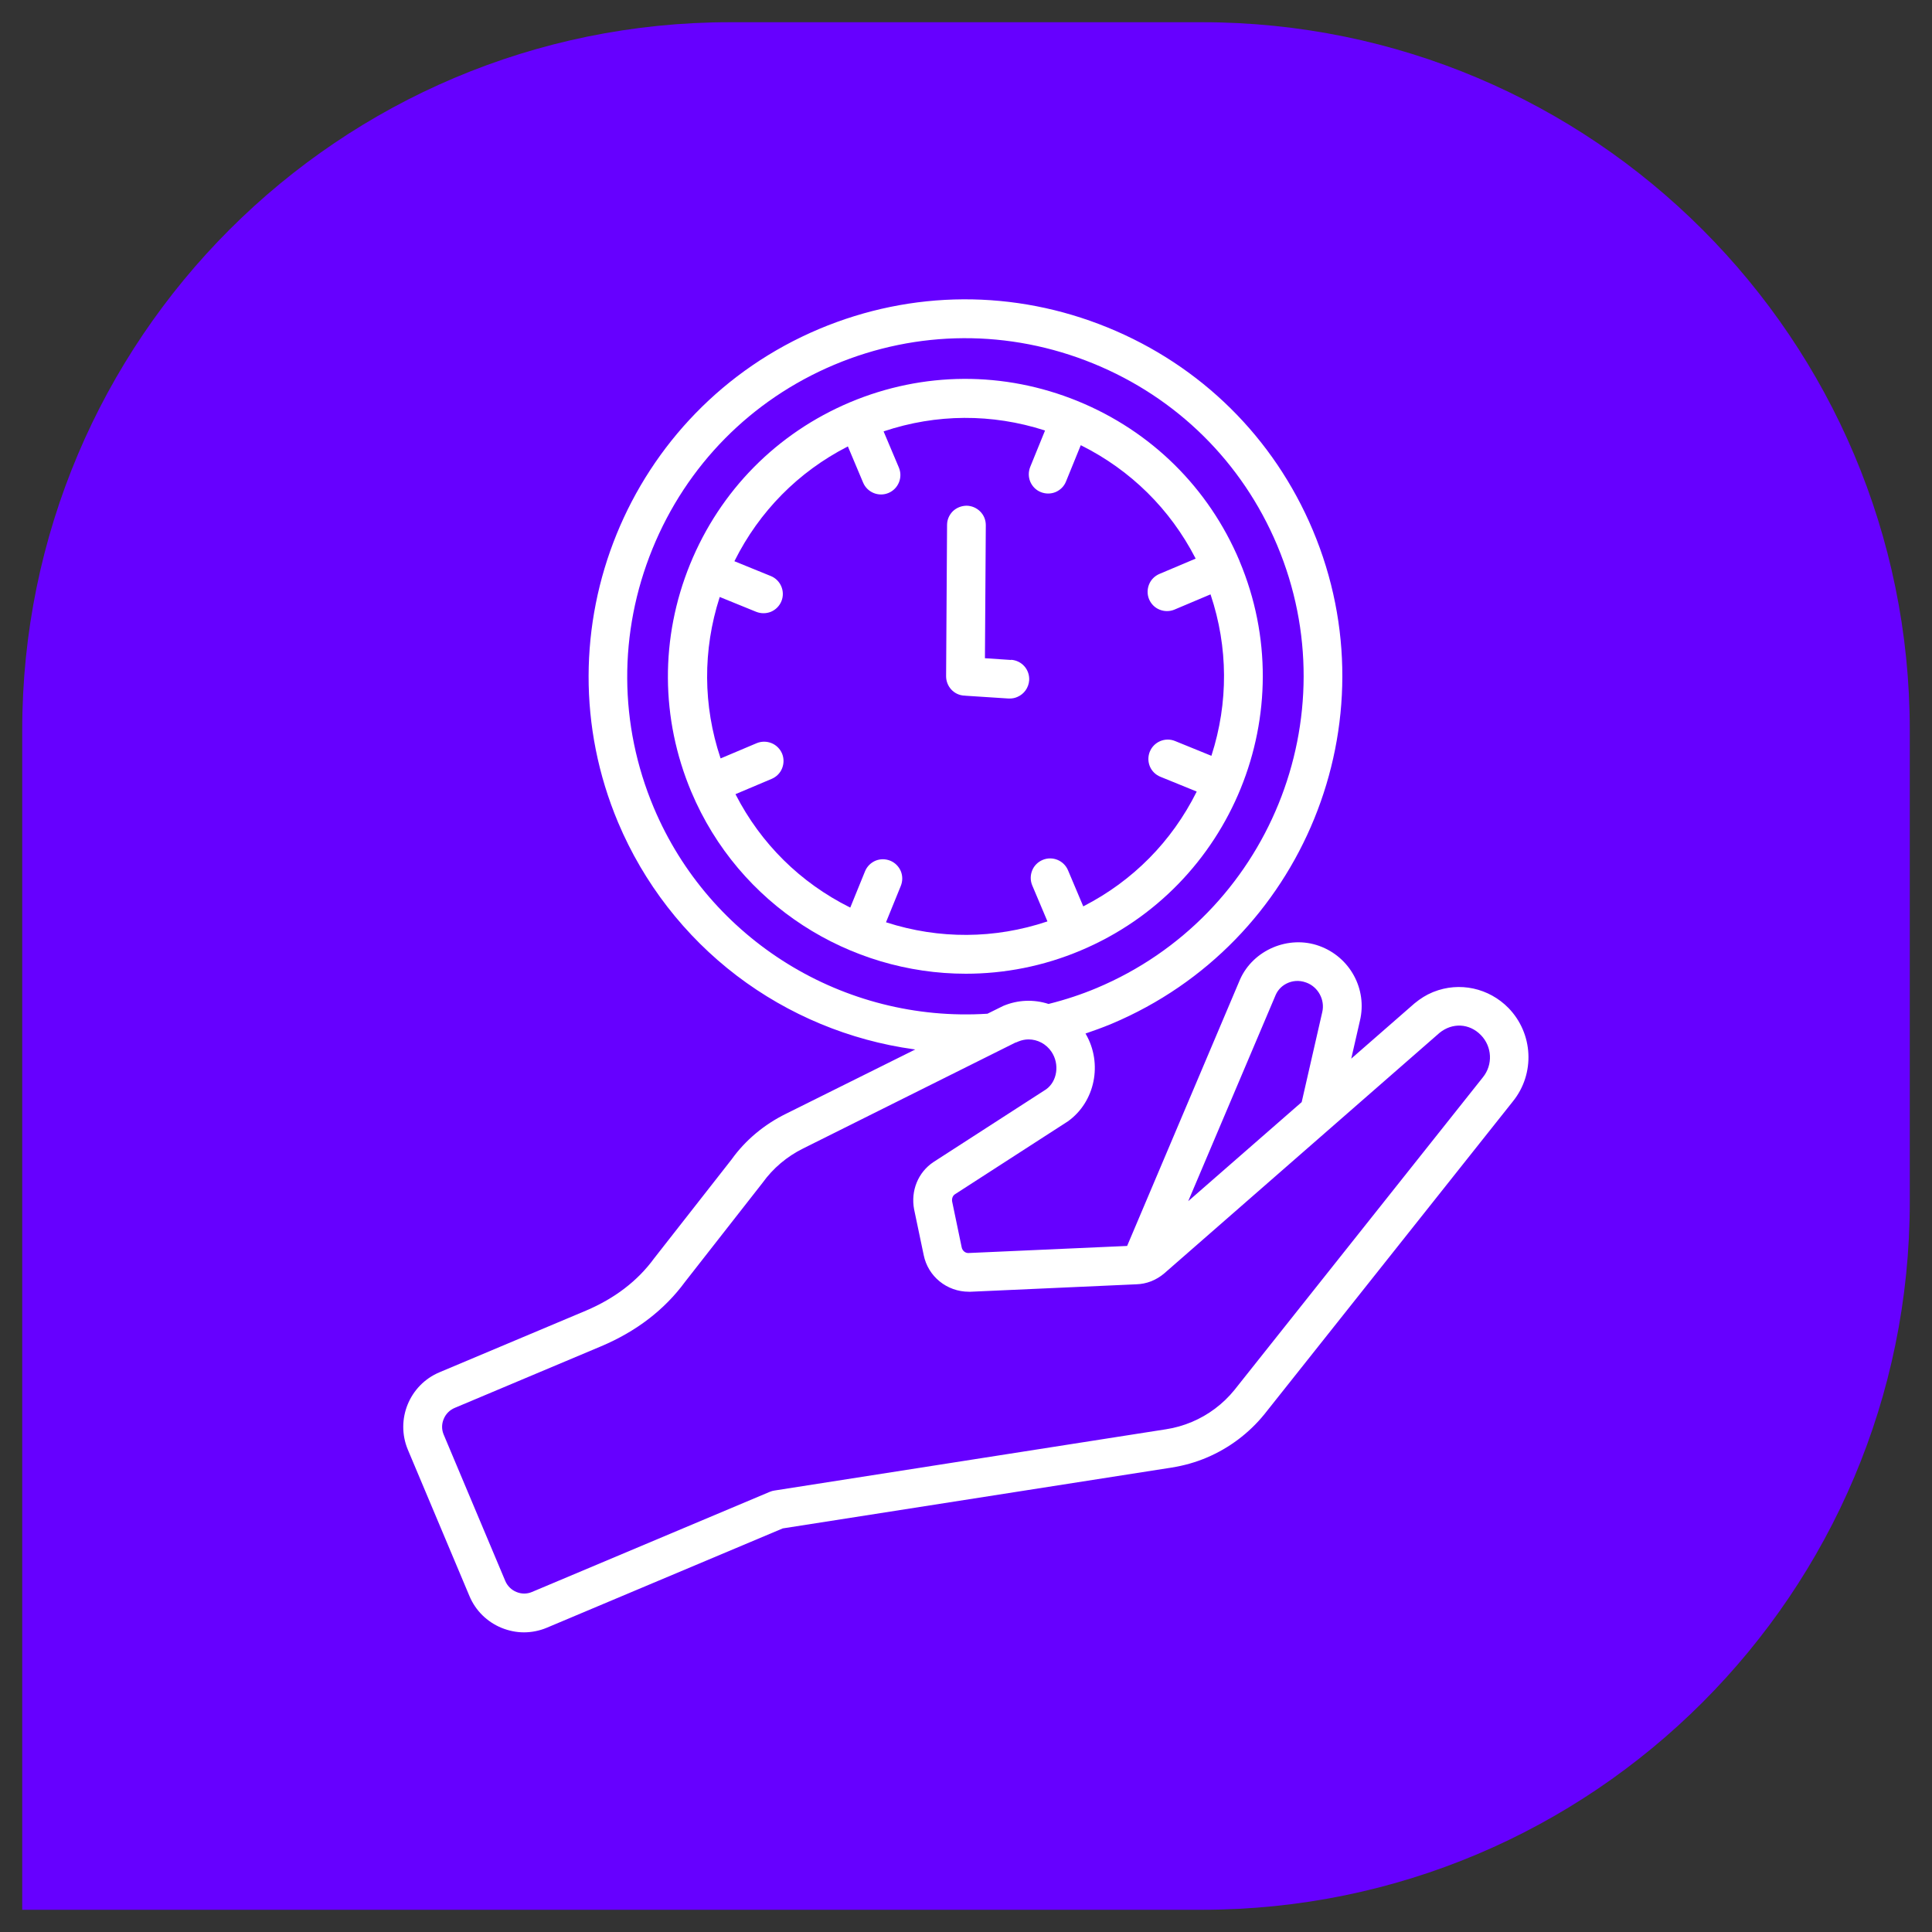
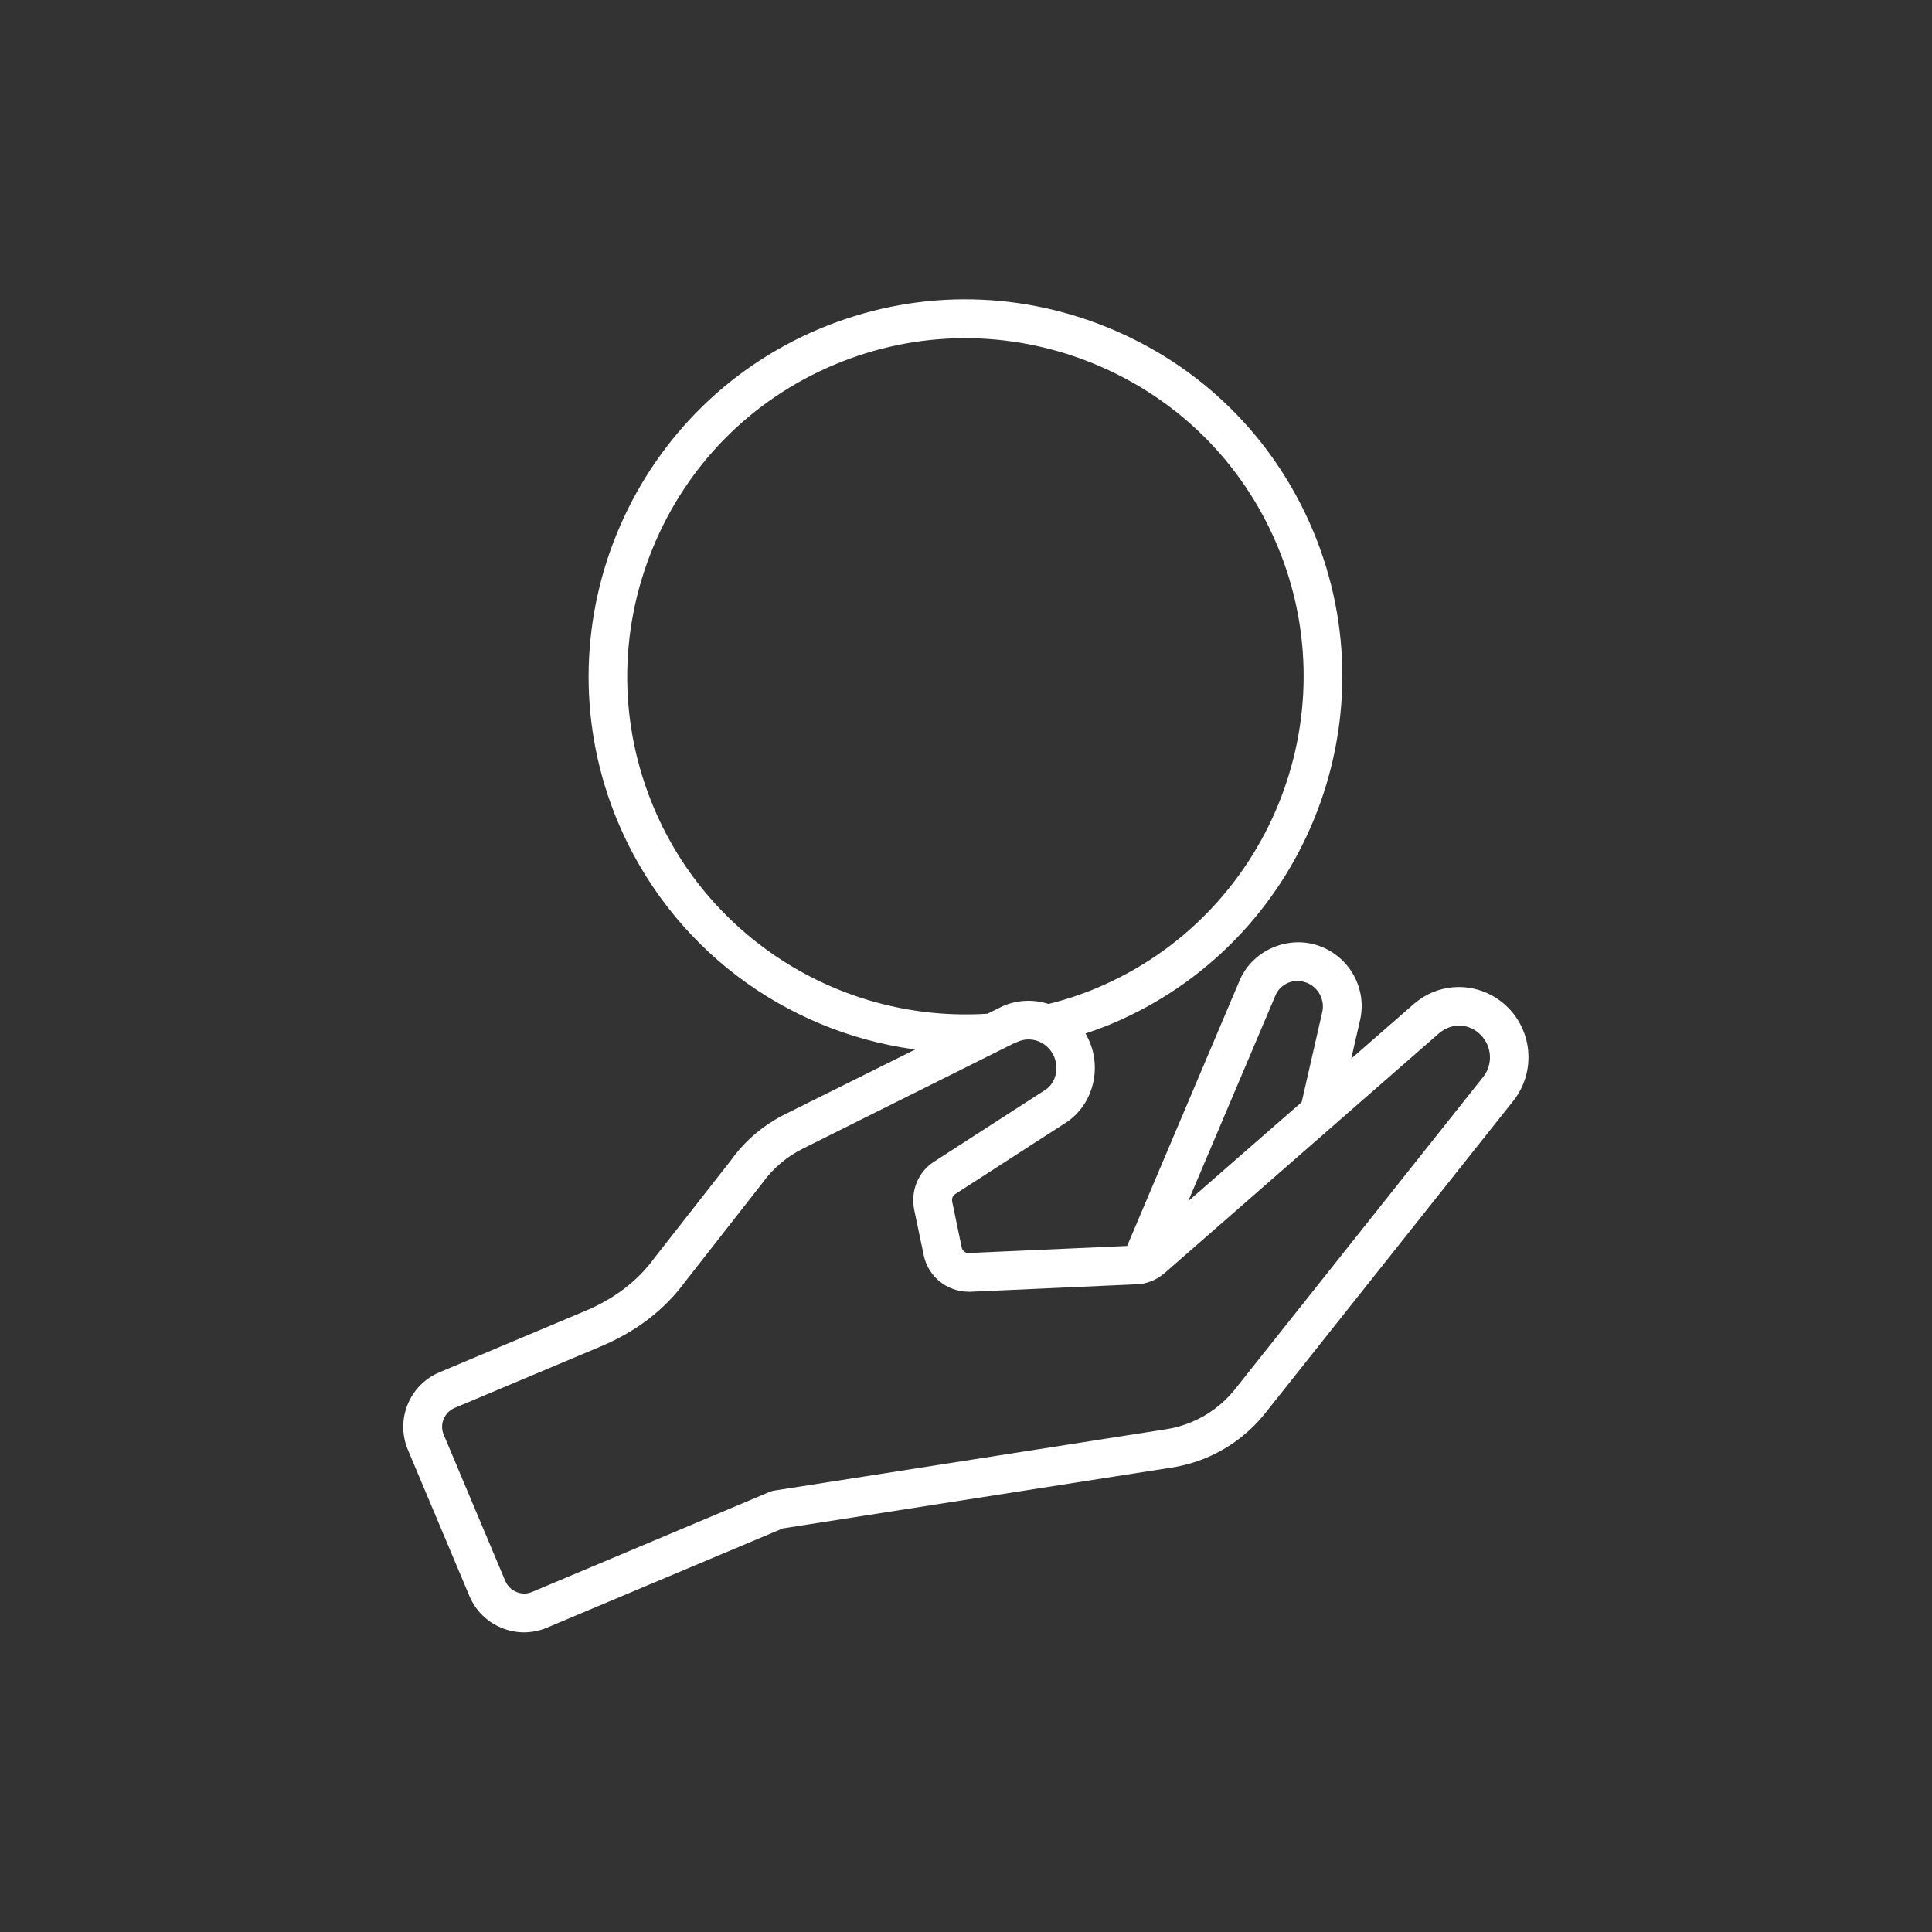
<svg xmlns="http://www.w3.org/2000/svg" id="Layer_1" viewBox="0 0 200 200">
  <rect x="0" y="0" width="200" height="200" fill="#333333" stroke="none" />
  <defs>
    <style>.cls-1{fill:#60f;}.cls-1,.cls-2{stroke-width:0px;}.cls-2{fill:#fff;}</style>
  </defs>
-   <path class="cls-1" d="M124.42,197.7H2.3v-122.12c0-40.47,32.81-73.28,73.28-73.28h48.84c40.47,0,73.28,32.81,73.28,73.28v48.84c0,40.47-32.81,73.28-73.28,73.28Z" />
  <path class="cls-2" d="M156.17,104.36c-2.04-2.09-5.09-2.75-7.77-1.68l-.12.05c-.63.26-1.23.63-1.85,1.14l-6.55,5.72.9-3.93c.78-3.27-1.04-6.6-4.22-7.74-3.16-1.14-6.83.41-8.19,3.47l-11.69,27.59-16.37.73c-.37.04-.69-.23-.76-.6l-.98-4.71c-.06-.31.05-.61.27-.76l11.71-7.56c2.81-2.01,3.62-5.98,1.85-9.04l-.03-.05.06-.02c.67-.23,1.67-.58,2.65-.99,19.83-8.35,29.17-31.27,20.82-51.1-4.04-9.59-11.58-17.04-21.24-20.98-9.66-3.94-20.26-3.88-29.85.15-19.83,8.35-29.17,31.27-20.82,51.1,2.64,6.27,6.89,11.75,12.29,15.86,5.34,4.06,11.67,6.69,18.31,7.61l.16.02-13.37,6.65c-2.27,1.11-4.23,2.75-5.65,4.74l-8.02,10.24c-1.71,2.34-4.09,4.15-7.06,5.41l-15.16,6.38c-3.11,1.31-4.57,4.9-3.27,8.01l6.38,15.16c.63,1.5,1.82,2.67,3.33,3.29.75.3,1.53.46,2.31.46s1.61-.16,2.37-.48l24.42-10.28,40.27-6.3c1.25-.2,2.47-.54,3.62-1.03,2.32-.98,4.38-2.53,5.97-4.49l25.72-32.38c2.32-2.87,2.12-7.03-.46-9.68ZM123.01,124.33l9.05-21.34c.25-.57.71-1.01,1.29-1.25.41-.17,1.07-.32,1.86-.03,1.24.44,1.97,1.79,1.67,3.06l-2.13,9.32-11.74,10.25ZM108.56,103.93h-.01c-1.55-.5-3.2-.43-4.69.2l-1.64.81c-14.88.95-28.77-7.62-34.54-21.33-3.62-8.6-3.67-18.12-.14-26.79,3.53-8.67,10.22-15.44,18.82-19.06,8.6-3.62,18.12-3.67,26.79-.14,8.67,3.53,15.44,10.22,19.06,18.82,7.49,17.79-.89,38.36-18.68,45.84-1.57.66-3.23,1.21-4.95,1.64h-.01ZM105.15,107.93l.28-.12c.34-.14.7-.21,1.05-.21.92,0,1.82.46,2.37,1.28.86,1.28.6,3.06-.56,3.89l-11.65,7.52c-1.6,1.06-2.38,2.98-2.01,4.91l.99,4.72c.45,2.23,2.41,3.8,4.68,3.8.06,0,.12,0,.18,0l17.15-.77c1.04-.03,2.03-.41,2.87-1.11l28.52-24.92c1.33-1.08,3.09-.99,4.28.23,1.17,1.2,1.26,3.07.21,4.37l-25.73,32.38c-1.17,1.44-2.69,2.58-4.4,3.3-.86.36-1.76.62-2.69.76l-40.52,6.34c-.16.02-.32.07-.47.13l-24.63,10.37c-.52.22-1.09.22-1.61,0-.52-.21-.93-.62-1.15-1.13l-6.38-15.16c-.22-.52-.22-1.09,0-1.61.21-.52.61-.93,1.13-1.15l15.16-6.38c3.65-1.54,6.58-3.79,8.7-6.68l8.03-10.26c1.07-1.49,2.52-2.72,4.21-3.55l21.99-10.97Z" />
-   <path class="cls-2" d="M128.32,58.08c-3.19-7.57-9.14-13.45-16.76-16.56-7.63-3.11-15.99-3.06-23.56.12-7.57,3.19-13.45,9.14-16.56,16.76s-3.06,15.99.12,23.56c4.95,11.76,16.4,18.84,28.42,18.84,3.98,0,8.02-.77,11.9-2.41,15.65-6.59,23.02-24.68,16.43-40.32ZM119.03,77.8c-.2.5-.2,1.04,0,1.53s.6.88,1.09,1.08l3.76,1.53-.02.05c-2.56,5.12-6.59,9.2-11.67,11.81l-.05.03-1.58-3.74c-.43-1.02-1.61-1.5-2.63-1.07-.49.21-.88.59-1.08,1.09-.2.5-.2,1.04,0,1.53l1.58,3.74-.05.02c-5.42,1.81-11.16,1.84-16.61.09l-.05-.02,1.53-3.76c.2-.5.2-1.04,0-1.53-.21-.49-.6-.88-1.09-1.08-.5-.2-1.04-.2-1.53,0-.49.21-.88.6-1.08,1.09l-1.53,3.76-.05-.02c-5.12-2.56-9.2-6.59-11.81-11.67l-.02-.05,3.74-1.58c.49-.21.88-.59,1.08-1.09.2-.5.2-1.04,0-1.53-.21-.49-.6-.88-1.09-1.08-.5-.2-1.04-.2-1.53,0l-3.74,1.58-.02-.05c-1.81-5.42-1.84-11.16-.09-16.61l.02-.05,3.76,1.53c.5.2,1.04.2,1.54,0,.49-.21.88-.6,1.08-1.09.42-1.02-.08-2.2-1.1-2.61l-3.76-1.53.02-.05c2.56-5.12,6.59-9.2,11.67-11.81l.05-.03,1.58,3.75c.43,1.02,1.61,1.5,2.63,1.07,1.02-.43,1.5-1.61,1.07-2.63l-1.58-3.74.05-.02c5.42-1.81,11.16-1.84,16.61-.09l.05.02-1.53,3.76c-.2.5-.2,1.04,0,1.53.21.49.59.88,1.09,1.08.5.2,1.04.2,1.53,0,.49-.21.88-.59,1.08-1.09l1.53-3.76.05.02c5.12,2.56,9.2,6.59,11.82,11.67l.02.05-3.74,1.58c-.49.21-.88.59-1.08,1.09-.2.5-.2,1.04,0,1.53.21.49.59.88,1.09,1.08.5.2,1.04.2,1.53,0l3.74-1.58.02.05c1.81,5.42,1.84,11.16.09,16.61l-.02.05-3.76-1.53c-1.02-.42-2.2.08-2.61,1.1Z" />
-   <path class="cls-2" d="M104.66,68.32l-2.7-.18.09-13.77c0-.54-.2-1.04-.58-1.42s-.88-.59-1.41-.6c-.53.01-1.03.2-1.42.57-.38.38-.6.88-.6,1.42l-.1,15.66c0,1.06.81,1.95,1.87,2.01h.12s0,.01,0,.01l4.47.29s.08,0,.13,0c.27,0,.53-.05.78-.16.71-.3,1.17-.96,1.23-1.72.03-.53-.14-1.05-.49-1.45s-.84-.64-1.38-.68Z" />
</svg>